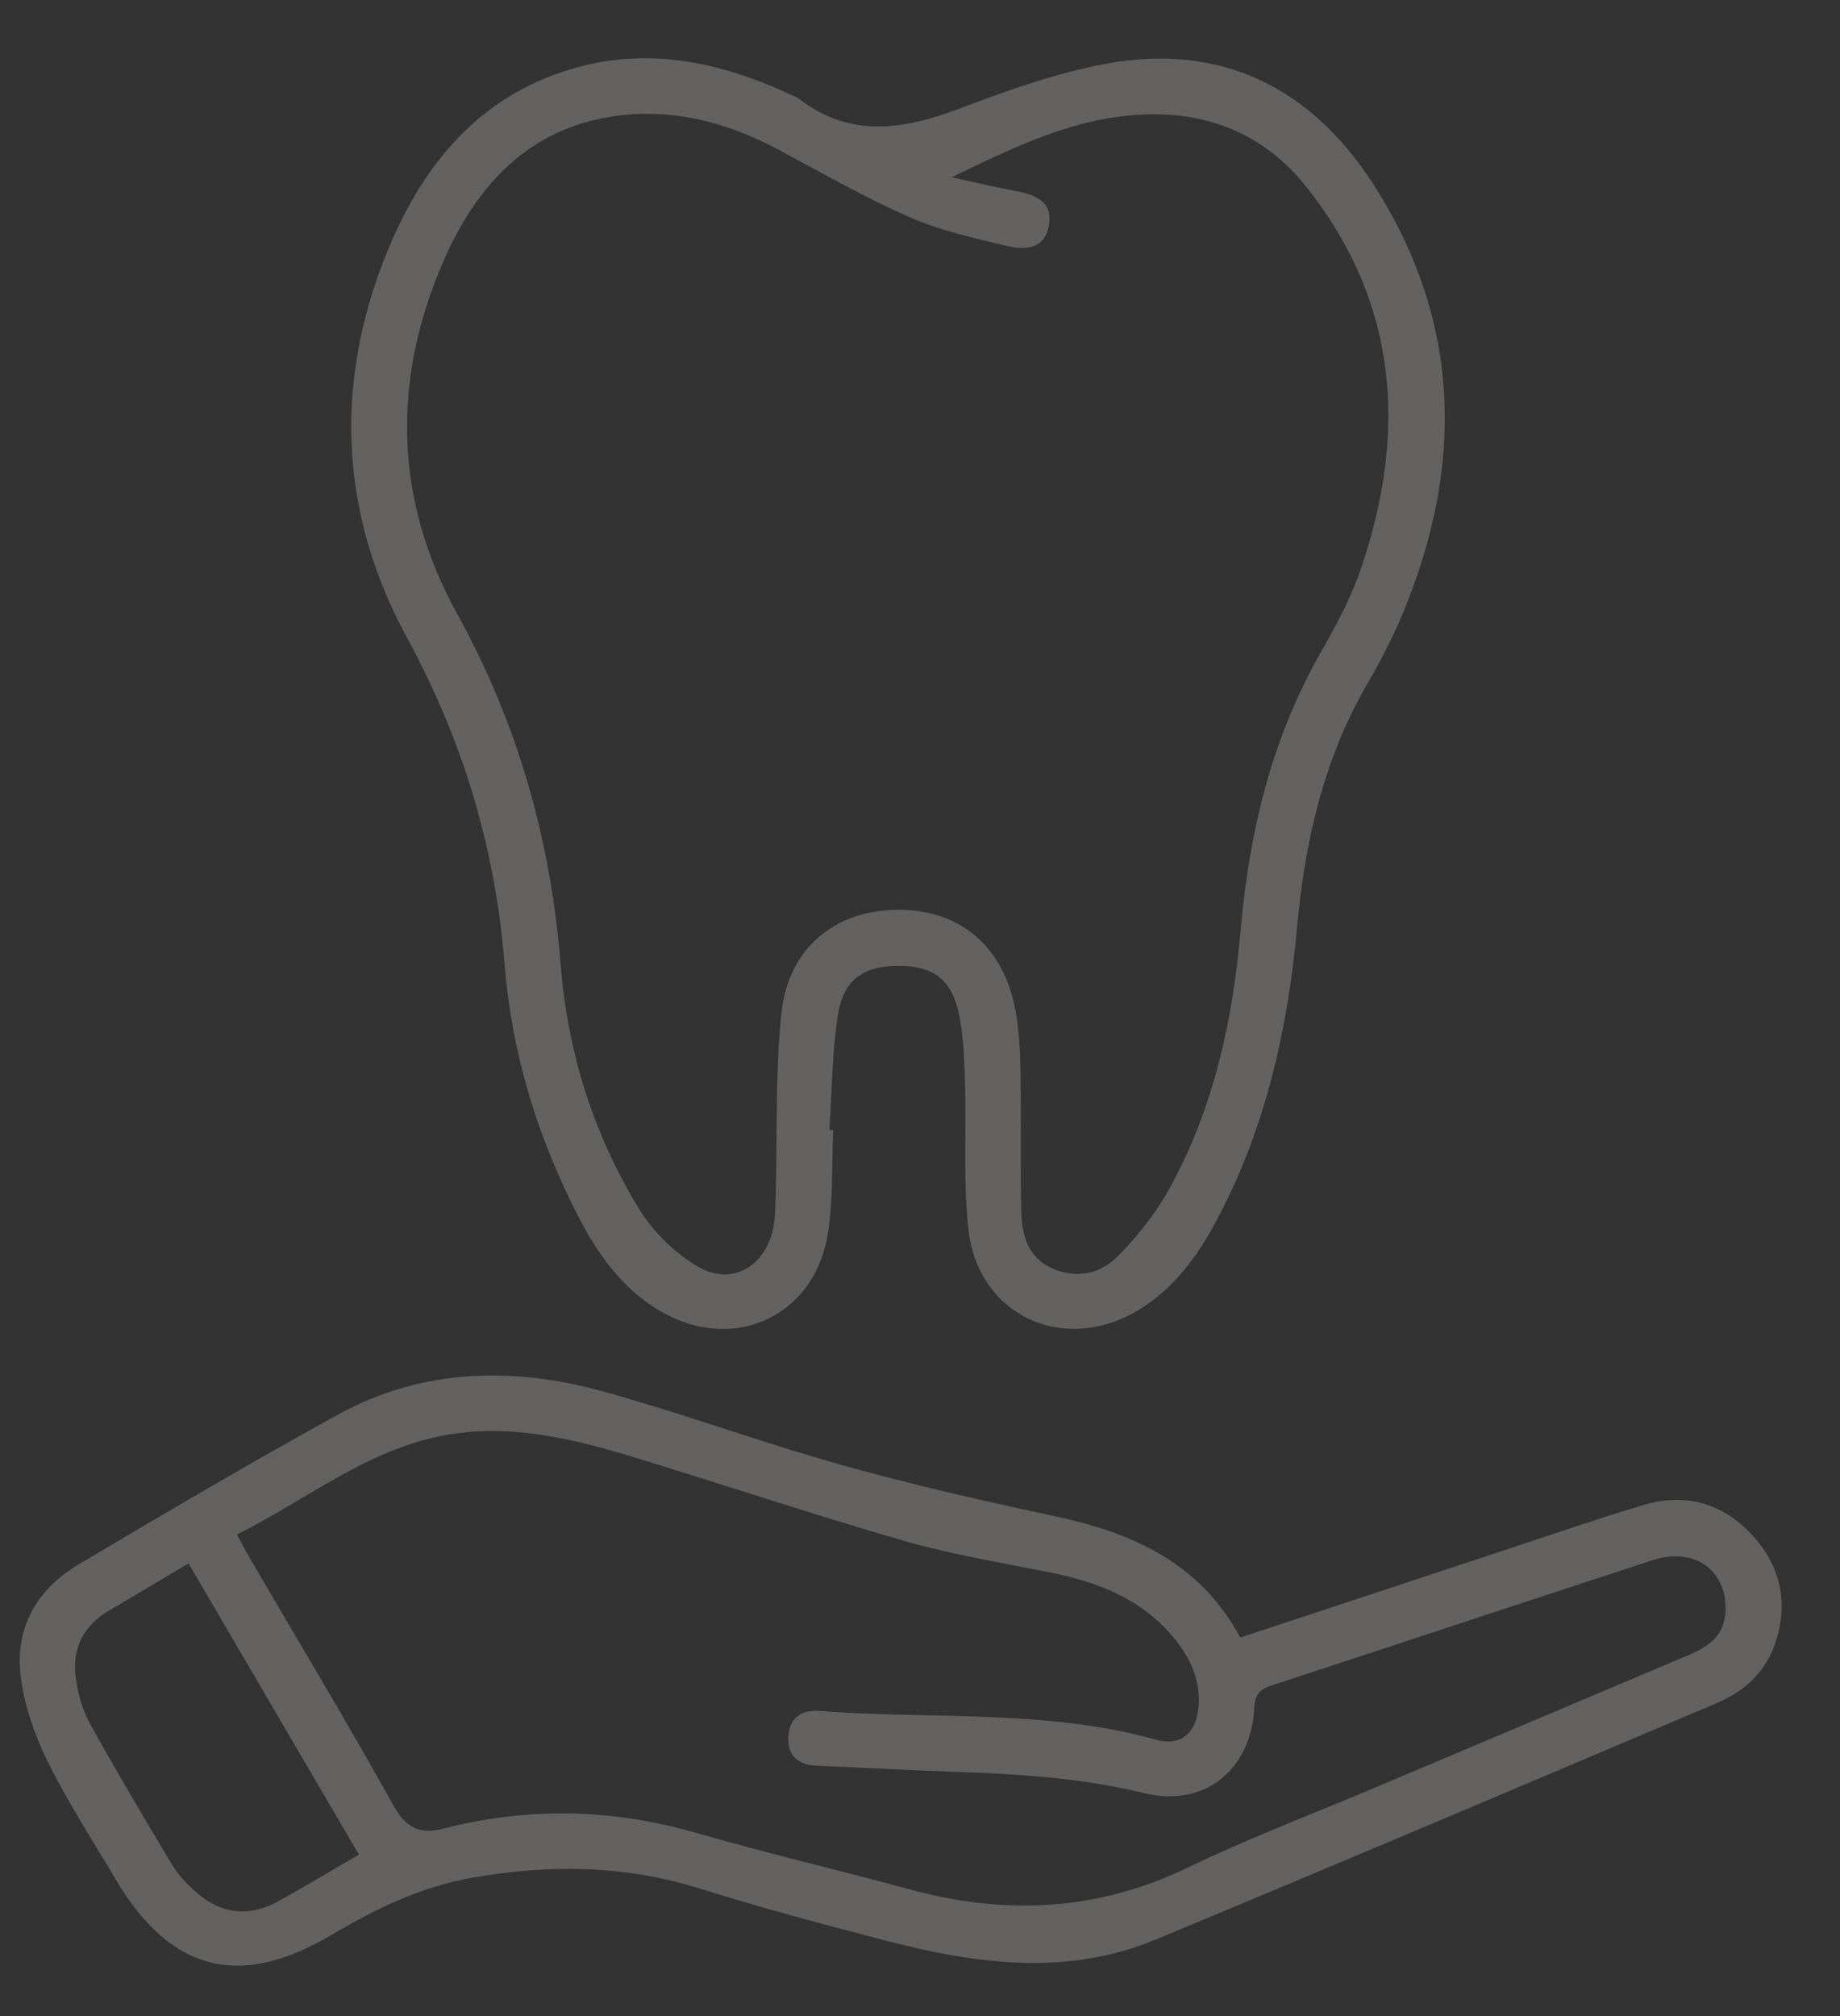
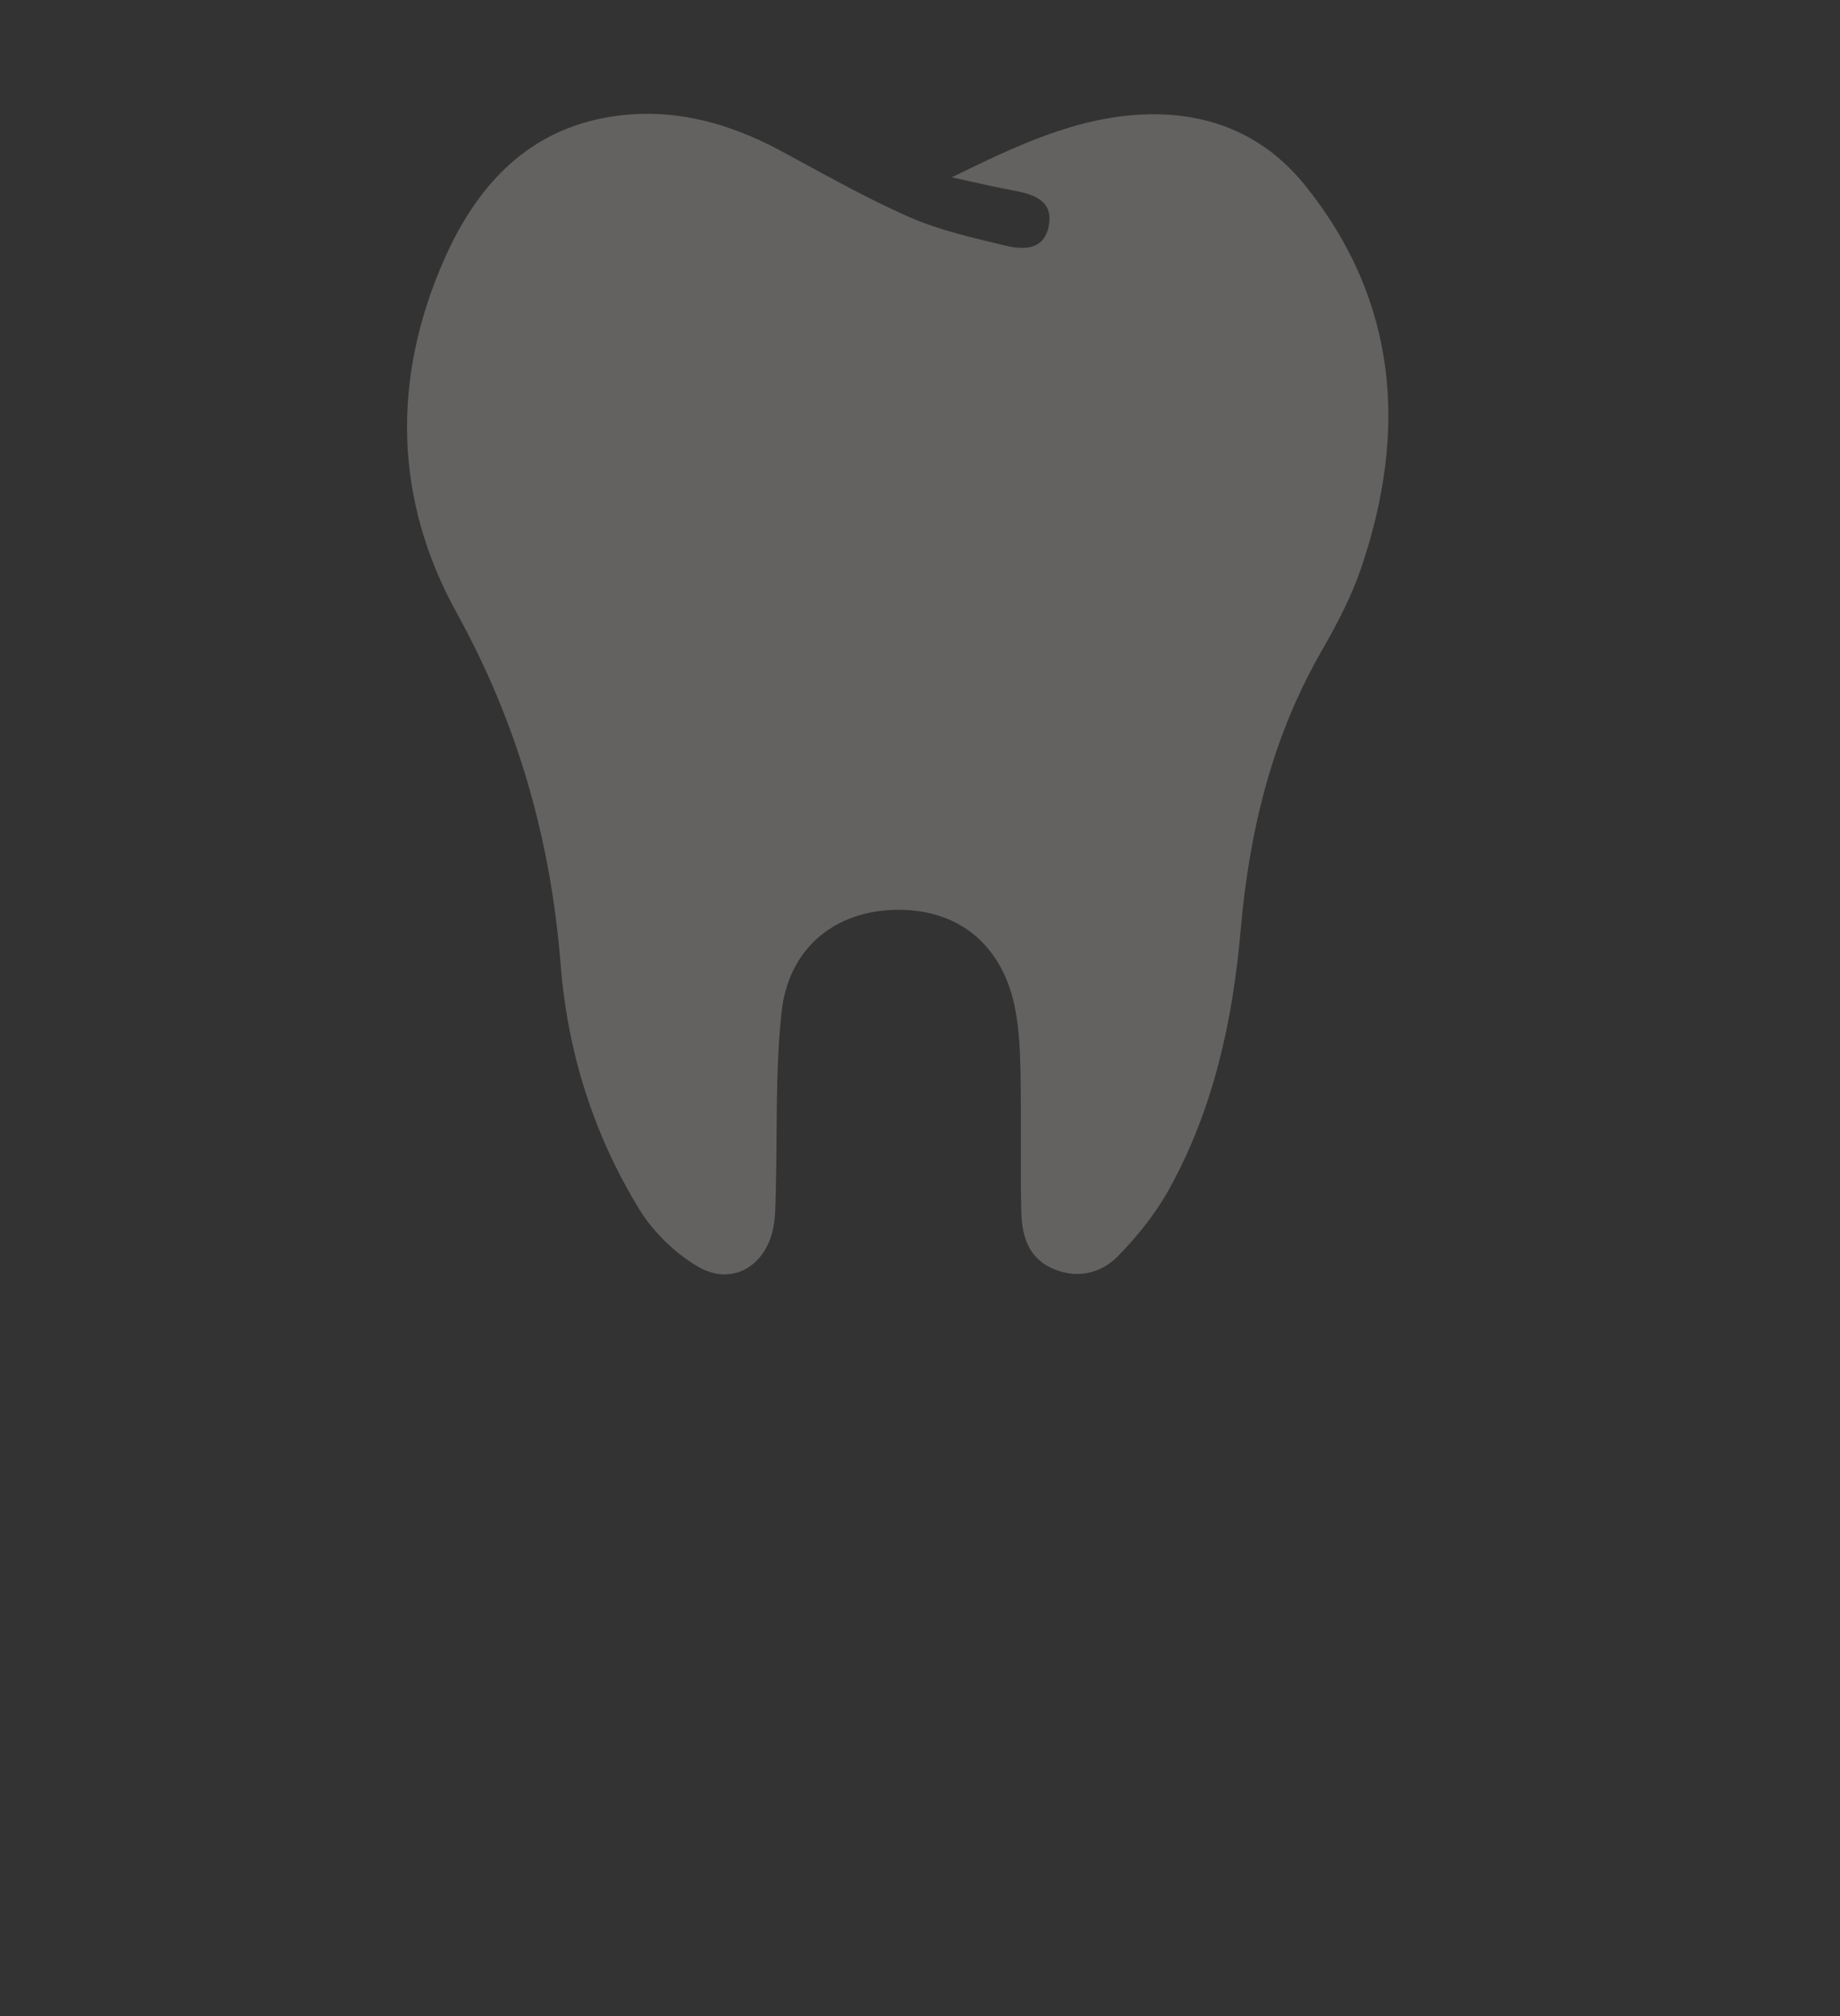
<svg xmlns="http://www.w3.org/2000/svg" id="_Слой_1" data-name="Слой_1" version="1.1" viewBox="0 0 693.38 759.46">
  <rect x="0" y="0" width="693.38" height="759.46" fill="#333333" stroke="none" />
  <defs>
    <style> .st0 { fill: #f2f0eb; } .st1 { opacity: .25; } </style>
  </defs>
  <g class="st1">
-     <path class="st0" d="M467.36,616.84c33.25-10.99,66.17-21.89,99.11-32.75,17.61-5.81,35.14-11.88,52.91-17.19,15.42-4.6,29.29-.92,40.42,10.81,10.79,11.36,14.19,24.93,9.59,40.04-3.49,11.45-11.55,19.16-22.29,23.71-70.47,29.85-140.89,59.79-211.57,89.13-33.54,13.92-67.72,9.25-101.55.44-23.35-6.08-46.71-12.24-69.72-19.48-28.51-8.98-56.69-9.42-86.18-4.27-20.24,3.53-37.13,12.13-54.13,22.1-33.88,19.86-59.86,13-80.07-21-8.88-14.94-18.39-29.59-26.05-45.14-4.96-10.07-8.84-21.34-10.1-32.43-2.03-17.91,6.36-32.3,21.78-41.45,32.42-19.23,64.9-38.41,97.94-56.54,31.95-17.52,66.21-18.06,100.49-8.51,30.03,8.37,59.38,19.16,89.4,27.57,26.32,7.38,53.03,13.46,79.77,19.15,29.33,6.24,55.02,17.43,70.26,45.8ZM89.27,578.02c2.02,3.69,3.49,6.53,5.1,9.29,17.98,30.79,36.39,61.33,53.72,92.48,4.88,8.78,9.84,11.38,19.33,8.95,31.78-8.15,63.4-7.43,95.07,1.71,26.58,7.67,53.55,13.95,80.24,21.23,36.04,9.83,70.8,8.29,104.99-8.25,22.76-11.01,46.53-19.95,69.85-29.81,39.33-16.62,78.66-33.22,117.99-49.85,7.26-3.07,13.87-6.75,14.59-15.93,1.25-15.91-11.3-25.4-27.43-20.13-47.86,15.61-95.63,31.51-143.48,47.14-4.49,1.47-6.29,3.36-6.58,8.5-1.29,23.38-18.68,37.64-41.63,32.07-23.47-5.7-47.07-7.19-70.93-8-17.39-.59-34.76-1.6-52.15-2.29-7.16-.29-11.22-3.65-10.86-10.93.37-7.4,5.14-10.22,12.05-9.69,42.2,3.24,84.99-.8,126.53,10.83,9.33,2.61,15.18-2.64,15.99-12.43.83-10.04-3.16-18.47-9.31-25.95-12.3-14.96-29.16-21.22-47.52-24.84-18.19-3.59-36.58-6.65-54.36-11.77-33.93-9.77-67.43-21.02-101.22-31.31-22.33-6.8-44.86-12.45-68.64-8.91-30.87,4.59-54.3,24.48-81.35,37.91ZM135.23,698.58c-21.64-36.99-42.82-73.18-64.19-109.69-10.44,6.2-19.98,11.98-29.62,17.58-10.04,5.83-14.51,14.58-12.81,25.89.86,5.71,2.41,11.67,5.18,16.68,9.97,18.01,20.46,35.75,31.08,53.39,2.38,3.96,5.77,7.49,9.29,10.54,9.52,8.23,19.96,9.2,31.02,3.04,9.75-5.43,19.33-11.18,30.05-17.41Z" />
-     <path class="st0" d="M313.99,425.71c-.63,13.23.08,26.68-2.14,39.63-5.36,31.2-36.32,44.59-63.51,28.25-13.87-8.34-22.92-20.88-30.21-34.99-15.48-29.93-25.29-61.7-27.96-95.18-3.49-43.87-15.67-84.37-36.83-123.26-26.11-47.98-27.62-98.76-5.82-149.16,13.77-31.85,35.62-56.42,70.52-65.77,28.1-7.53,54.86-1.32,80.61,10.73.8.37,1.68.65,2.37,1.18,19.48,15.09,39.65,11.71,60.86,3.66,17.8-6.76,36.04-13.24,54.67-16.73,43.31-8.12,77.33,8.82,100.72,44.94,33.36,51.52,34.66,106.22,11.32,162.1-3.74,8.94-8.19,17.66-13.08,26.03-16.57,28.38-23.72,59.39-26.67,91.7-3.51,38.45-11.75,75.6-29.97,110.08-7.57,14.32-16.78,27.12-31.13,35.29-27.77,15.81-59.17.88-62.77-30.91-2.08-18.36-.76-37.09-1.32-55.64-.26-8.51-.55-17.15-2.24-25.44-2.72-13.34-9.78-18.44-23.01-18.4-13.03.04-20.63,5.25-22.7,18.74-2.18,14.19-2.18,28.7-3.14,43.08.49.03.98.05,1.47.08ZM358.65,66.79c8.02,1.73,16.01,3.65,24.07,5.14,10.18,1.88,13.96,5.74,12.45,13.38-1.35,6.83-6.36,9.61-16.18,7.24-12.28-2.96-24.83-5.74-36.31-10.78-16.67-7.32-32.58-16.42-48.65-25.06-20.91-11.24-43.17-16.76-66.54-12.27-30.25,5.82-48.54,26.93-60.26,53.65-19.67,44.84-18.69,90.18,4.93,132.9,23.04,41.68,35.42,85.58,39.15,132.71,2.59,32.69,12.4,63.71,29.55,91.74,5.28,8.63,13.49,16.62,22.21,21.71,12.43,7.25,24.98.2,28.18-13.92,1.03-4.53.94-9.35,1.08-14.04.66-22.67-.24-45.5,2.2-67.97,2.61-24.09,20.13-38.19,43.25-38.51,23.7-.32,40.37,13.47,44.88,37.87,1.44,7.77,1.77,15.8,1.91,23.73.3,17.4-.11,34.81.29,52.21.21,8.81,2.59,17.24,11.65,21.26,9.03,4.01,18.14,2.11,24.63-4.48,7.52-7.63,14.47-16.34,19.62-25.7,16.61-30.19,23.8-63.23,26.77-97.28,3.23-37.11,11.76-72.58,30.55-105.22,5.71-9.92,11.15-20.26,14.82-31.05,17.43-51.23,14.07-100.02-20.61-143.64-15.13-19.03-35.56-28.11-60.49-27.31-26.43.85-49.38,12.16-73.15,23.68Z" />
+     <path class="st0" d="M313.99,425.71ZM358.65,66.79c8.02,1.73,16.01,3.65,24.07,5.14,10.18,1.88,13.96,5.74,12.45,13.38-1.35,6.83-6.36,9.61-16.18,7.24-12.28-2.96-24.83-5.74-36.31-10.78-16.67-7.32-32.58-16.42-48.65-25.06-20.91-11.24-43.17-16.76-66.54-12.27-30.25,5.82-48.54,26.93-60.26,53.65-19.67,44.84-18.69,90.18,4.93,132.9,23.04,41.68,35.42,85.58,39.15,132.71,2.59,32.69,12.4,63.71,29.55,91.74,5.28,8.63,13.49,16.62,22.21,21.71,12.43,7.25,24.98.2,28.18-13.92,1.03-4.53.94-9.35,1.08-14.04.66-22.67-.24-45.5,2.2-67.97,2.61-24.09,20.13-38.19,43.25-38.51,23.7-.32,40.37,13.47,44.88,37.87,1.44,7.77,1.77,15.8,1.91,23.73.3,17.4-.11,34.81.29,52.21.21,8.81,2.59,17.24,11.65,21.26,9.03,4.01,18.14,2.11,24.63-4.48,7.52-7.63,14.47-16.34,19.62-25.7,16.61-30.19,23.8-63.23,26.77-97.28,3.23-37.11,11.76-72.58,30.55-105.22,5.71-9.92,11.15-20.26,14.82-31.05,17.43-51.23,14.07-100.02-20.61-143.64-15.13-19.03-35.56-28.11-60.49-27.31-26.43.85-49.38,12.16-73.15,23.68Z" />
  </g>
</svg>